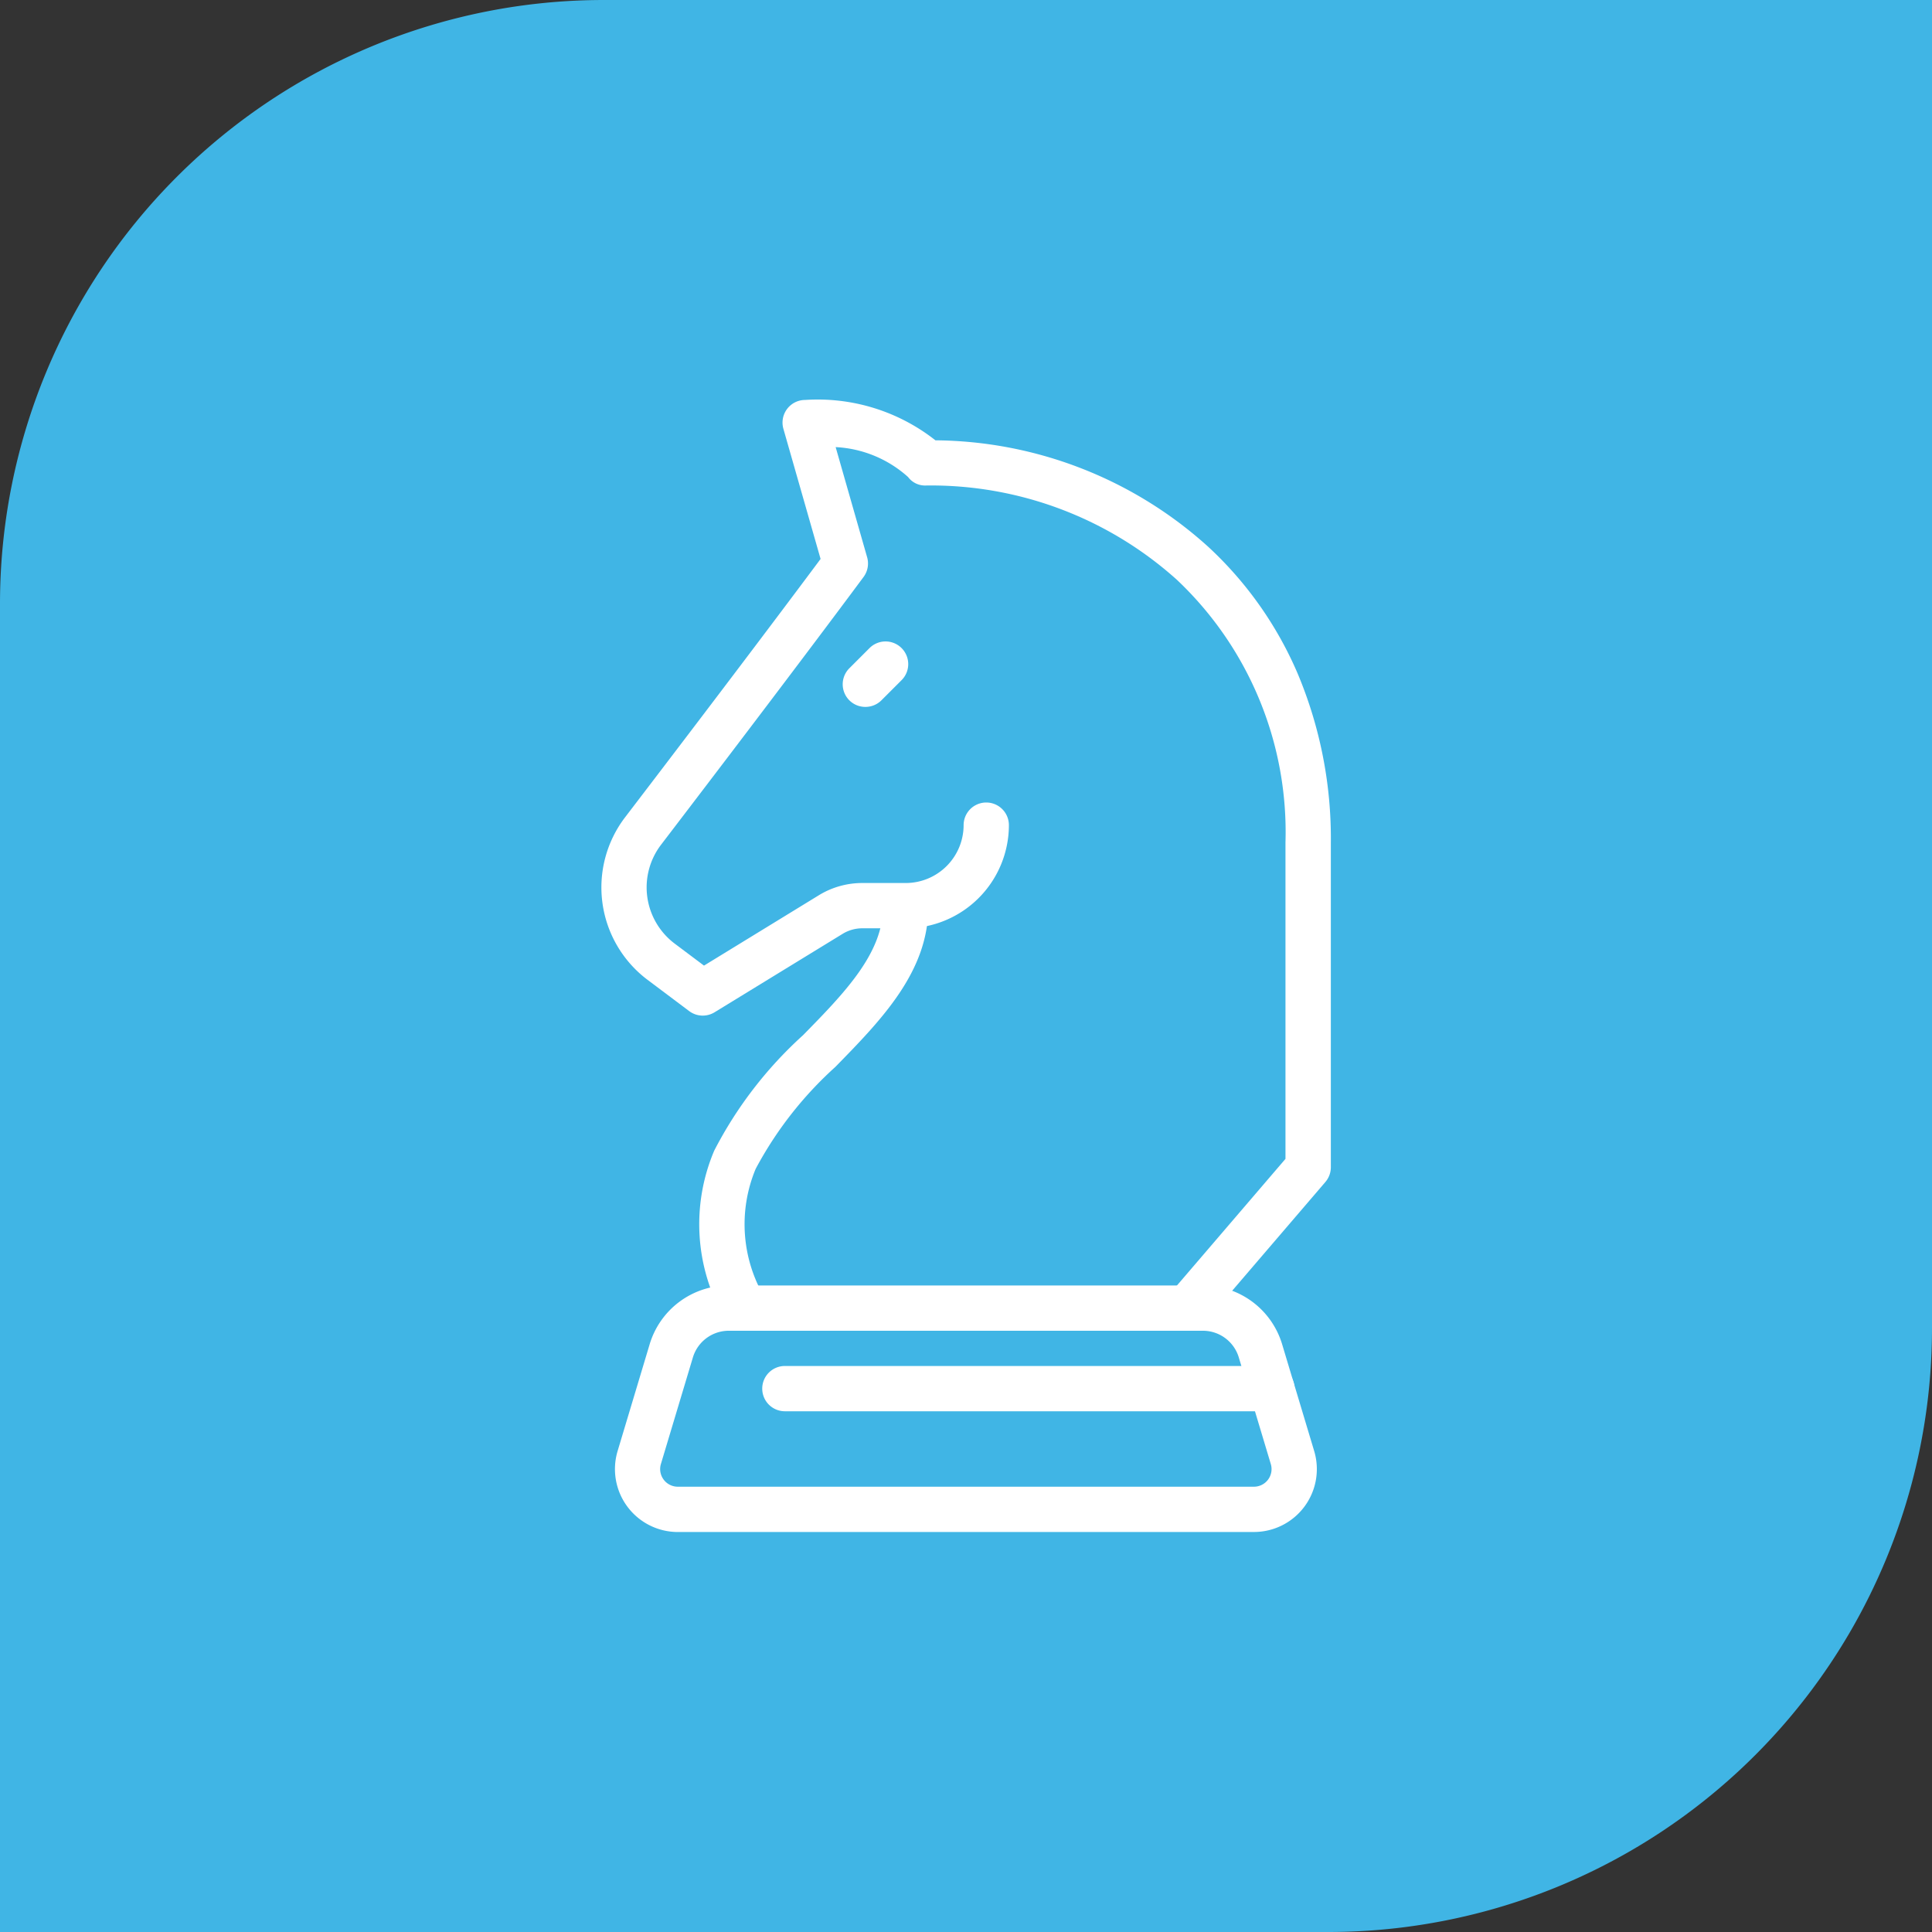
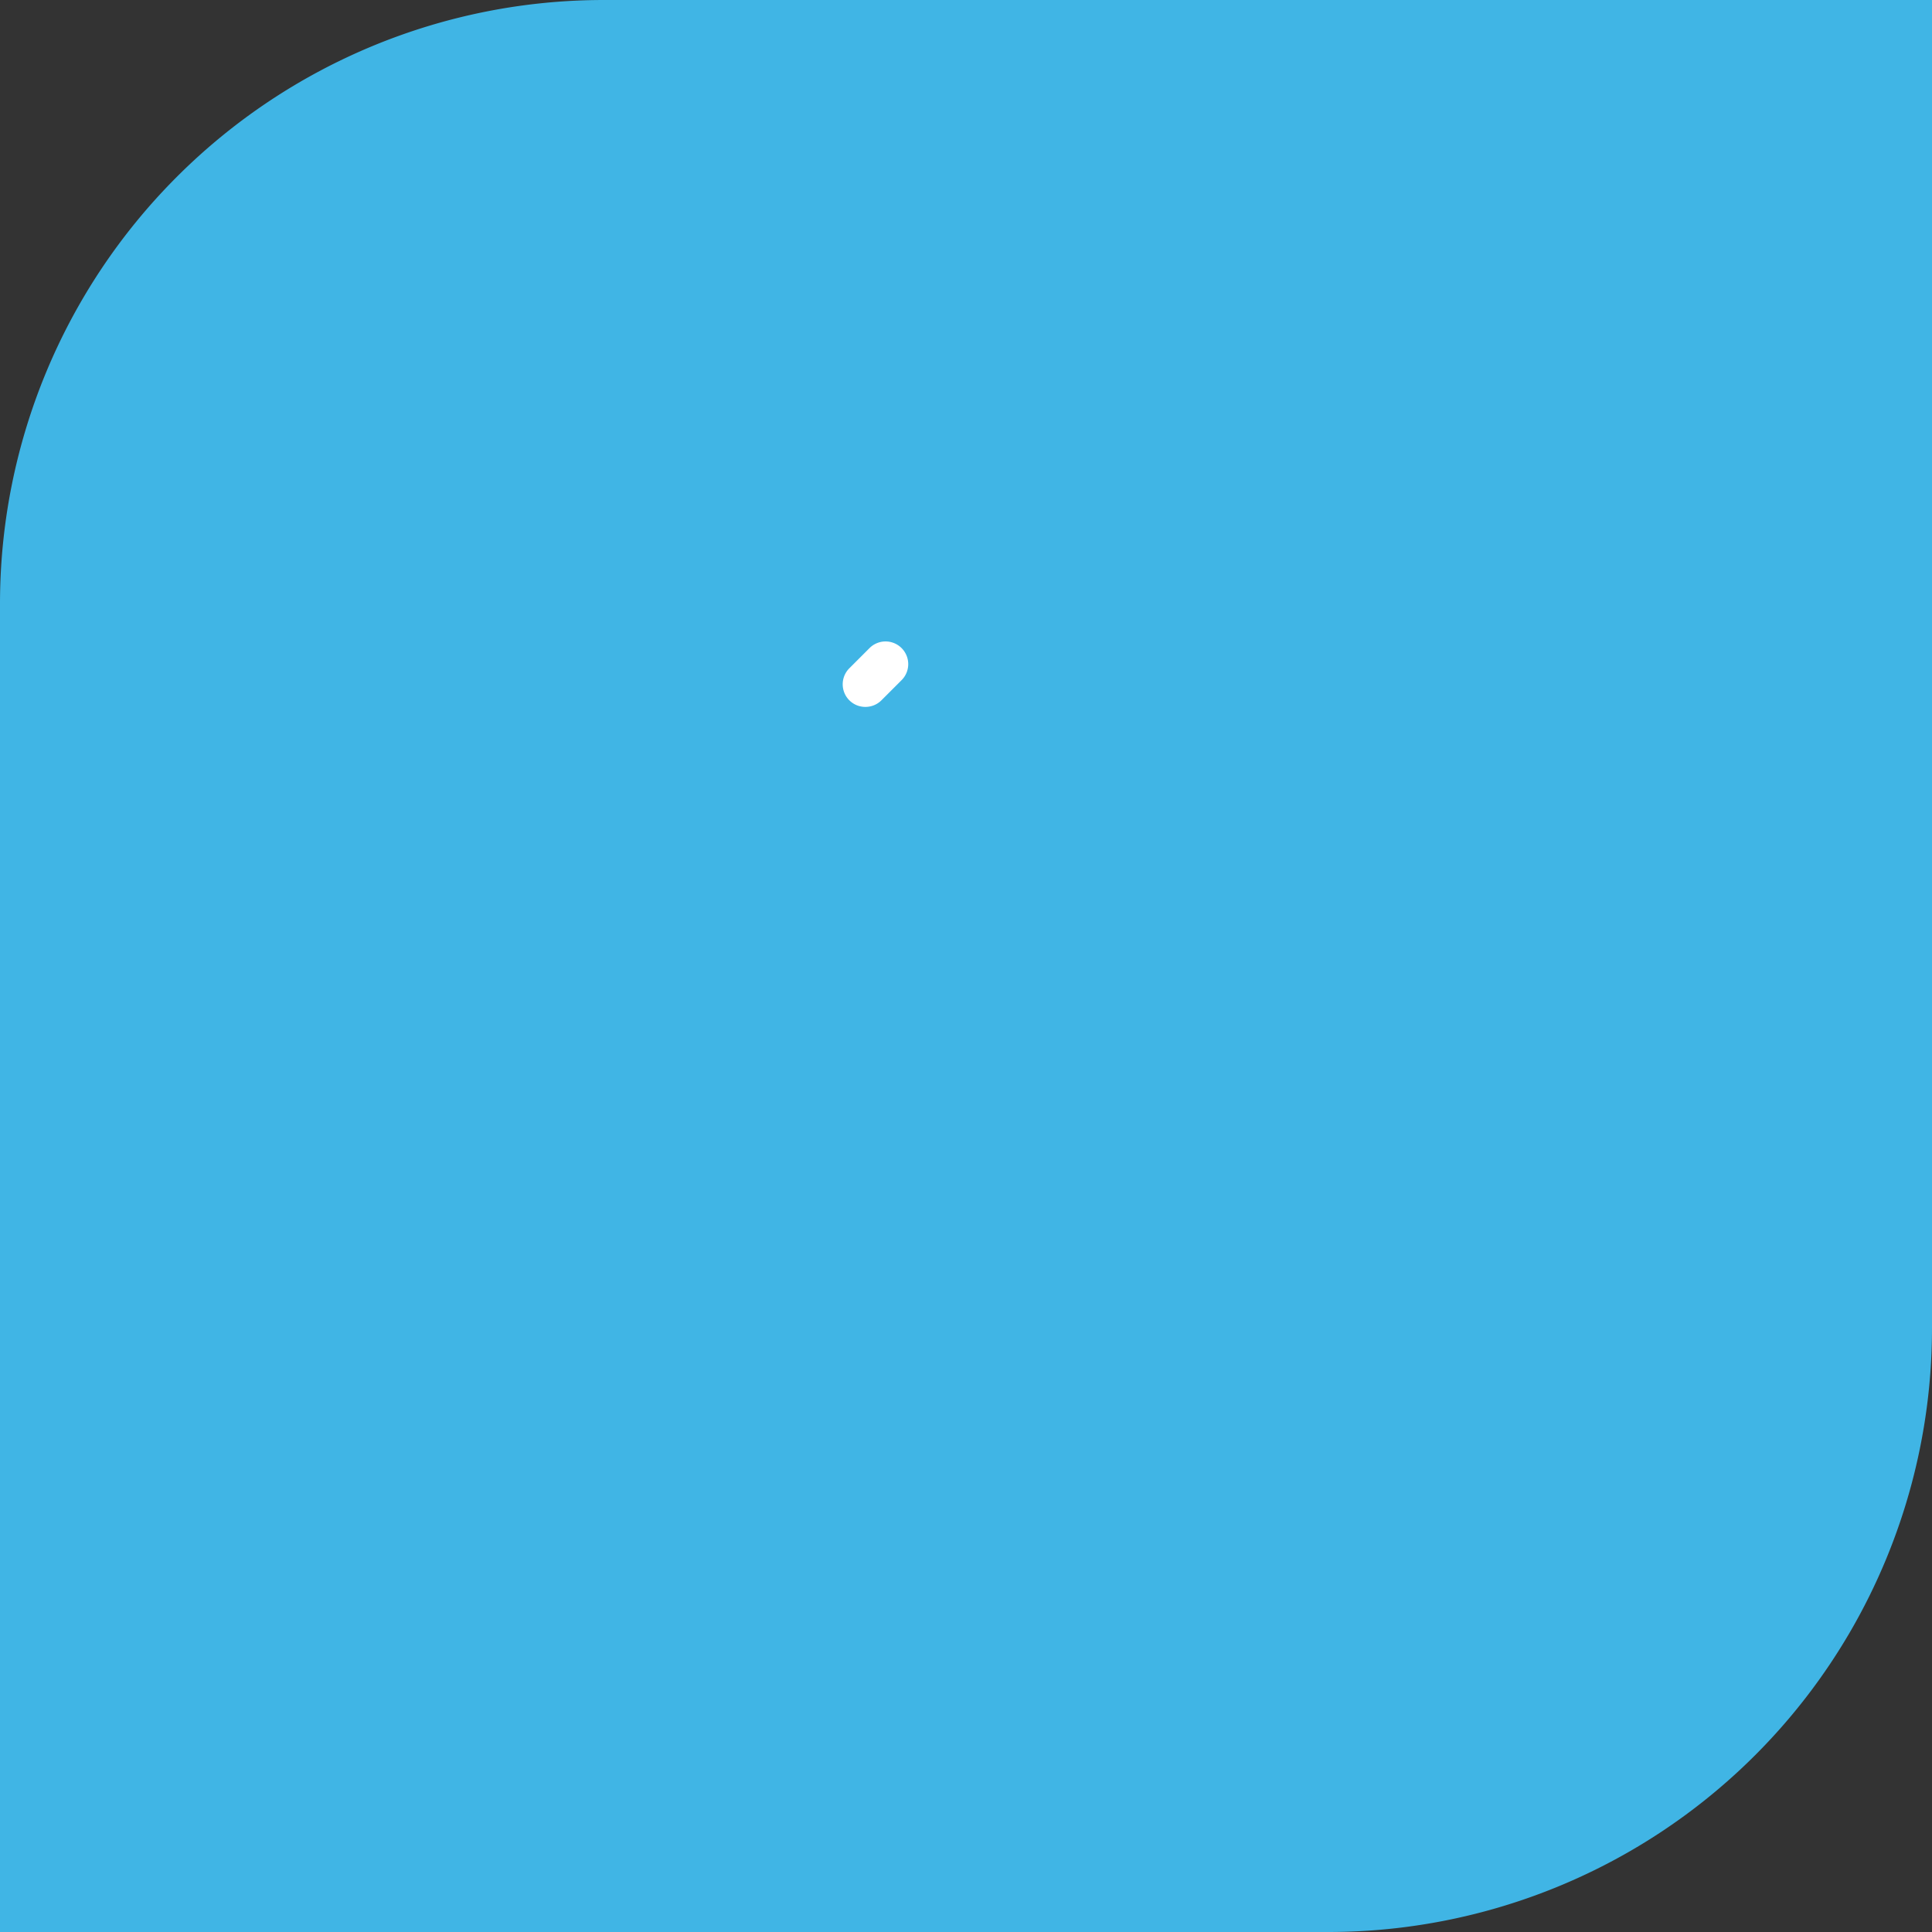
<svg xmlns="http://www.w3.org/2000/svg" width="64" height="64" viewBox="0 0 64 64">
  <rect x="0" y="0" width="64" height="64" fill="#333333" stroke="none" />
  <defs>
    <style>.a{fill:#40b5e5;}.b{fill:#fff;}</style>
  </defs>
  <g transform="translate(-193 -1869)">
    <path class="a" d="M20,0H64a0,0,0,0,1,0,0V44A20,20,0,0,1,44,64H0a0,0,0,0,1,0,0V20A20,20,0,0,1,20,0Z" transform="translate(193 1869)" />
    <g transform="translate(-47.333 1634)">
-       <path class="b" d="M265.95,286.669a6.235,6.235,0,0,1-.338-5.551,13.475,13.475,0,0,1,2.94-3.823c1.374-1.4,2.673-2.731,2.652-4.285l1.5-.02c.029,2.177-1.552,3.792-3.08,5.354a12.4,12.4,0,0,0-2.638,3.375,4.764,4.764,0,0,0,.306,4.279Z" transform="translate(-1.62 -8)" />
-       <path class="b" d="M282.1,300.417H263.021a2.084,2.084,0,0,1-2-2.682l1.058-3.525a2.732,2.732,0,0,1,2.634-1.96h15.691a2.732,2.732,0,0,1,2.634,1.96l1.058,3.524a2.083,2.083,0,0,1-2,2.682Zm-17.387-6.667a1.241,1.241,0,0,0-1.2.89l-1.058,3.525a.584.584,0,0,0,.559.751H282.1a.583.583,0,0,0,.559-.751l-1.058-3.524a1.241,1.241,0,0,0-1.2-.891Z" transform="translate(-0.229 -14.667)" />
      <path class="b" d="M0,1.417A.748.748,0,0,1-.53,1.2.75.75,0,0,1-.53.136L.136-.53A.75.75,0,0,1,1.2-.53.75.75,0,0,1,1.2.53L.53,1.2A.748.748,0,0,1,0,1.417Z" transform="translate(269 257)" />
-       <path class="b" d="M279.666,279.083a.75.75,0,0,1-.569-1.238l3.819-4.456V262.911a11.489,11.489,0,0,0-3.592-8.7A12.18,12.18,0,0,0,271,251.083a.7.7,0,0,1-.585-.28,3.875,3.875,0,0,0-2.4-.992l1.043,3.649a.75.75,0,0,1-.118.652c-.02.027-2.08,2.814-6.708,8.87a2.33,2.33,0,0,0,.452,3.277l.97.728,3.813-2.336a2.75,2.75,0,0,1,1.431-.4h1.439a1.919,1.919,0,0,0,1.917-1.917.75.75,0,0,1,1.5,0,3.421,3.421,0,0,1-3.417,3.417h-1.439a1.249,1.249,0,0,0-.649.182l-4.245,2.6a.75.75,0,0,1-.842-.04l-1.377-1.034a3.83,3.83,0,0,1-.743-5.388c3.772-4.937,5.834-7.695,6.474-8.555l-1.232-4.311a.75.75,0,0,1,.721-.956,6.3,6.3,0,0,1,4.315,1.337,13.632,13.632,0,0,1,9.027,3.518,12.311,12.311,0,0,1,2.972,4.207,14.083,14.083,0,0,1,1.1,5.6v10.756a.75.75,0,0,1-.181.488l-4,4.667A.748.748,0,0,1,279.666,279.083Z" transform="translate(0 0)" />
-       <path class="b" d="M16.133.75H0A.75.75,0,0,1-.75,0,.75.75,0,0,1,0-.75H16.133a.75.75,0,0,1,.75.75A.75.75,0,0,1,16.133.75Z" transform="translate(266.333 281)" />
    </g>
  </g>
</svg>